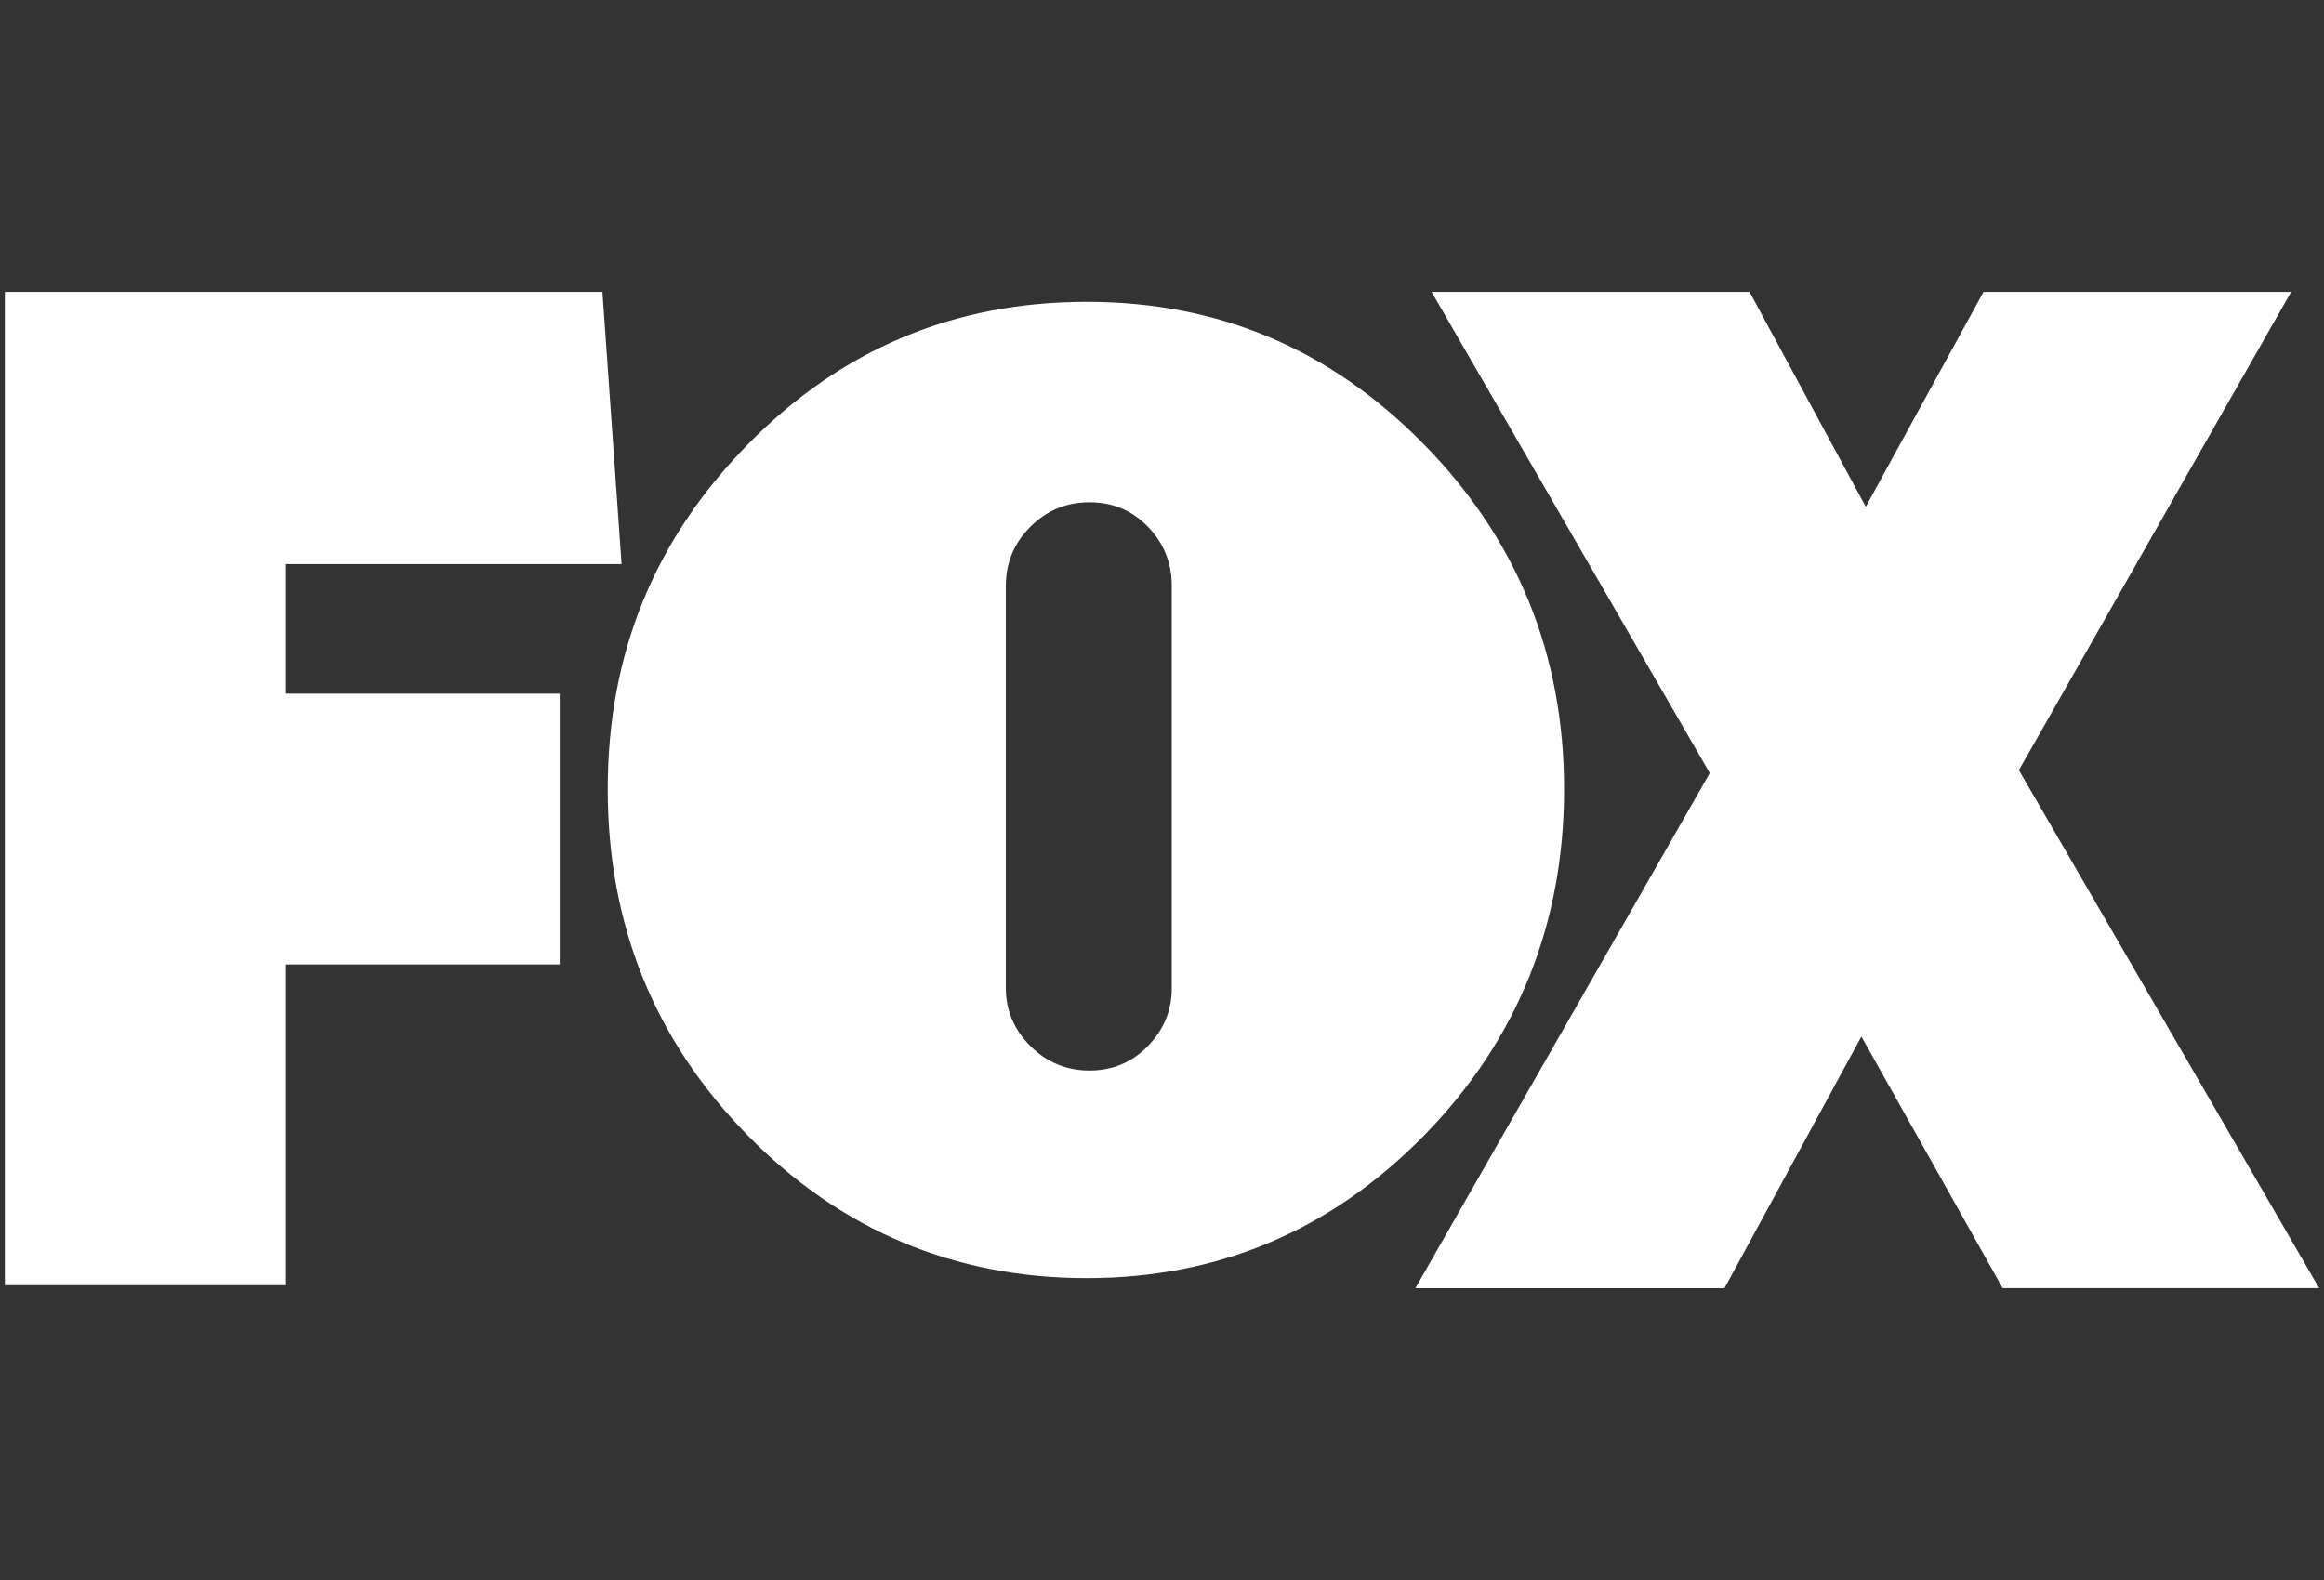
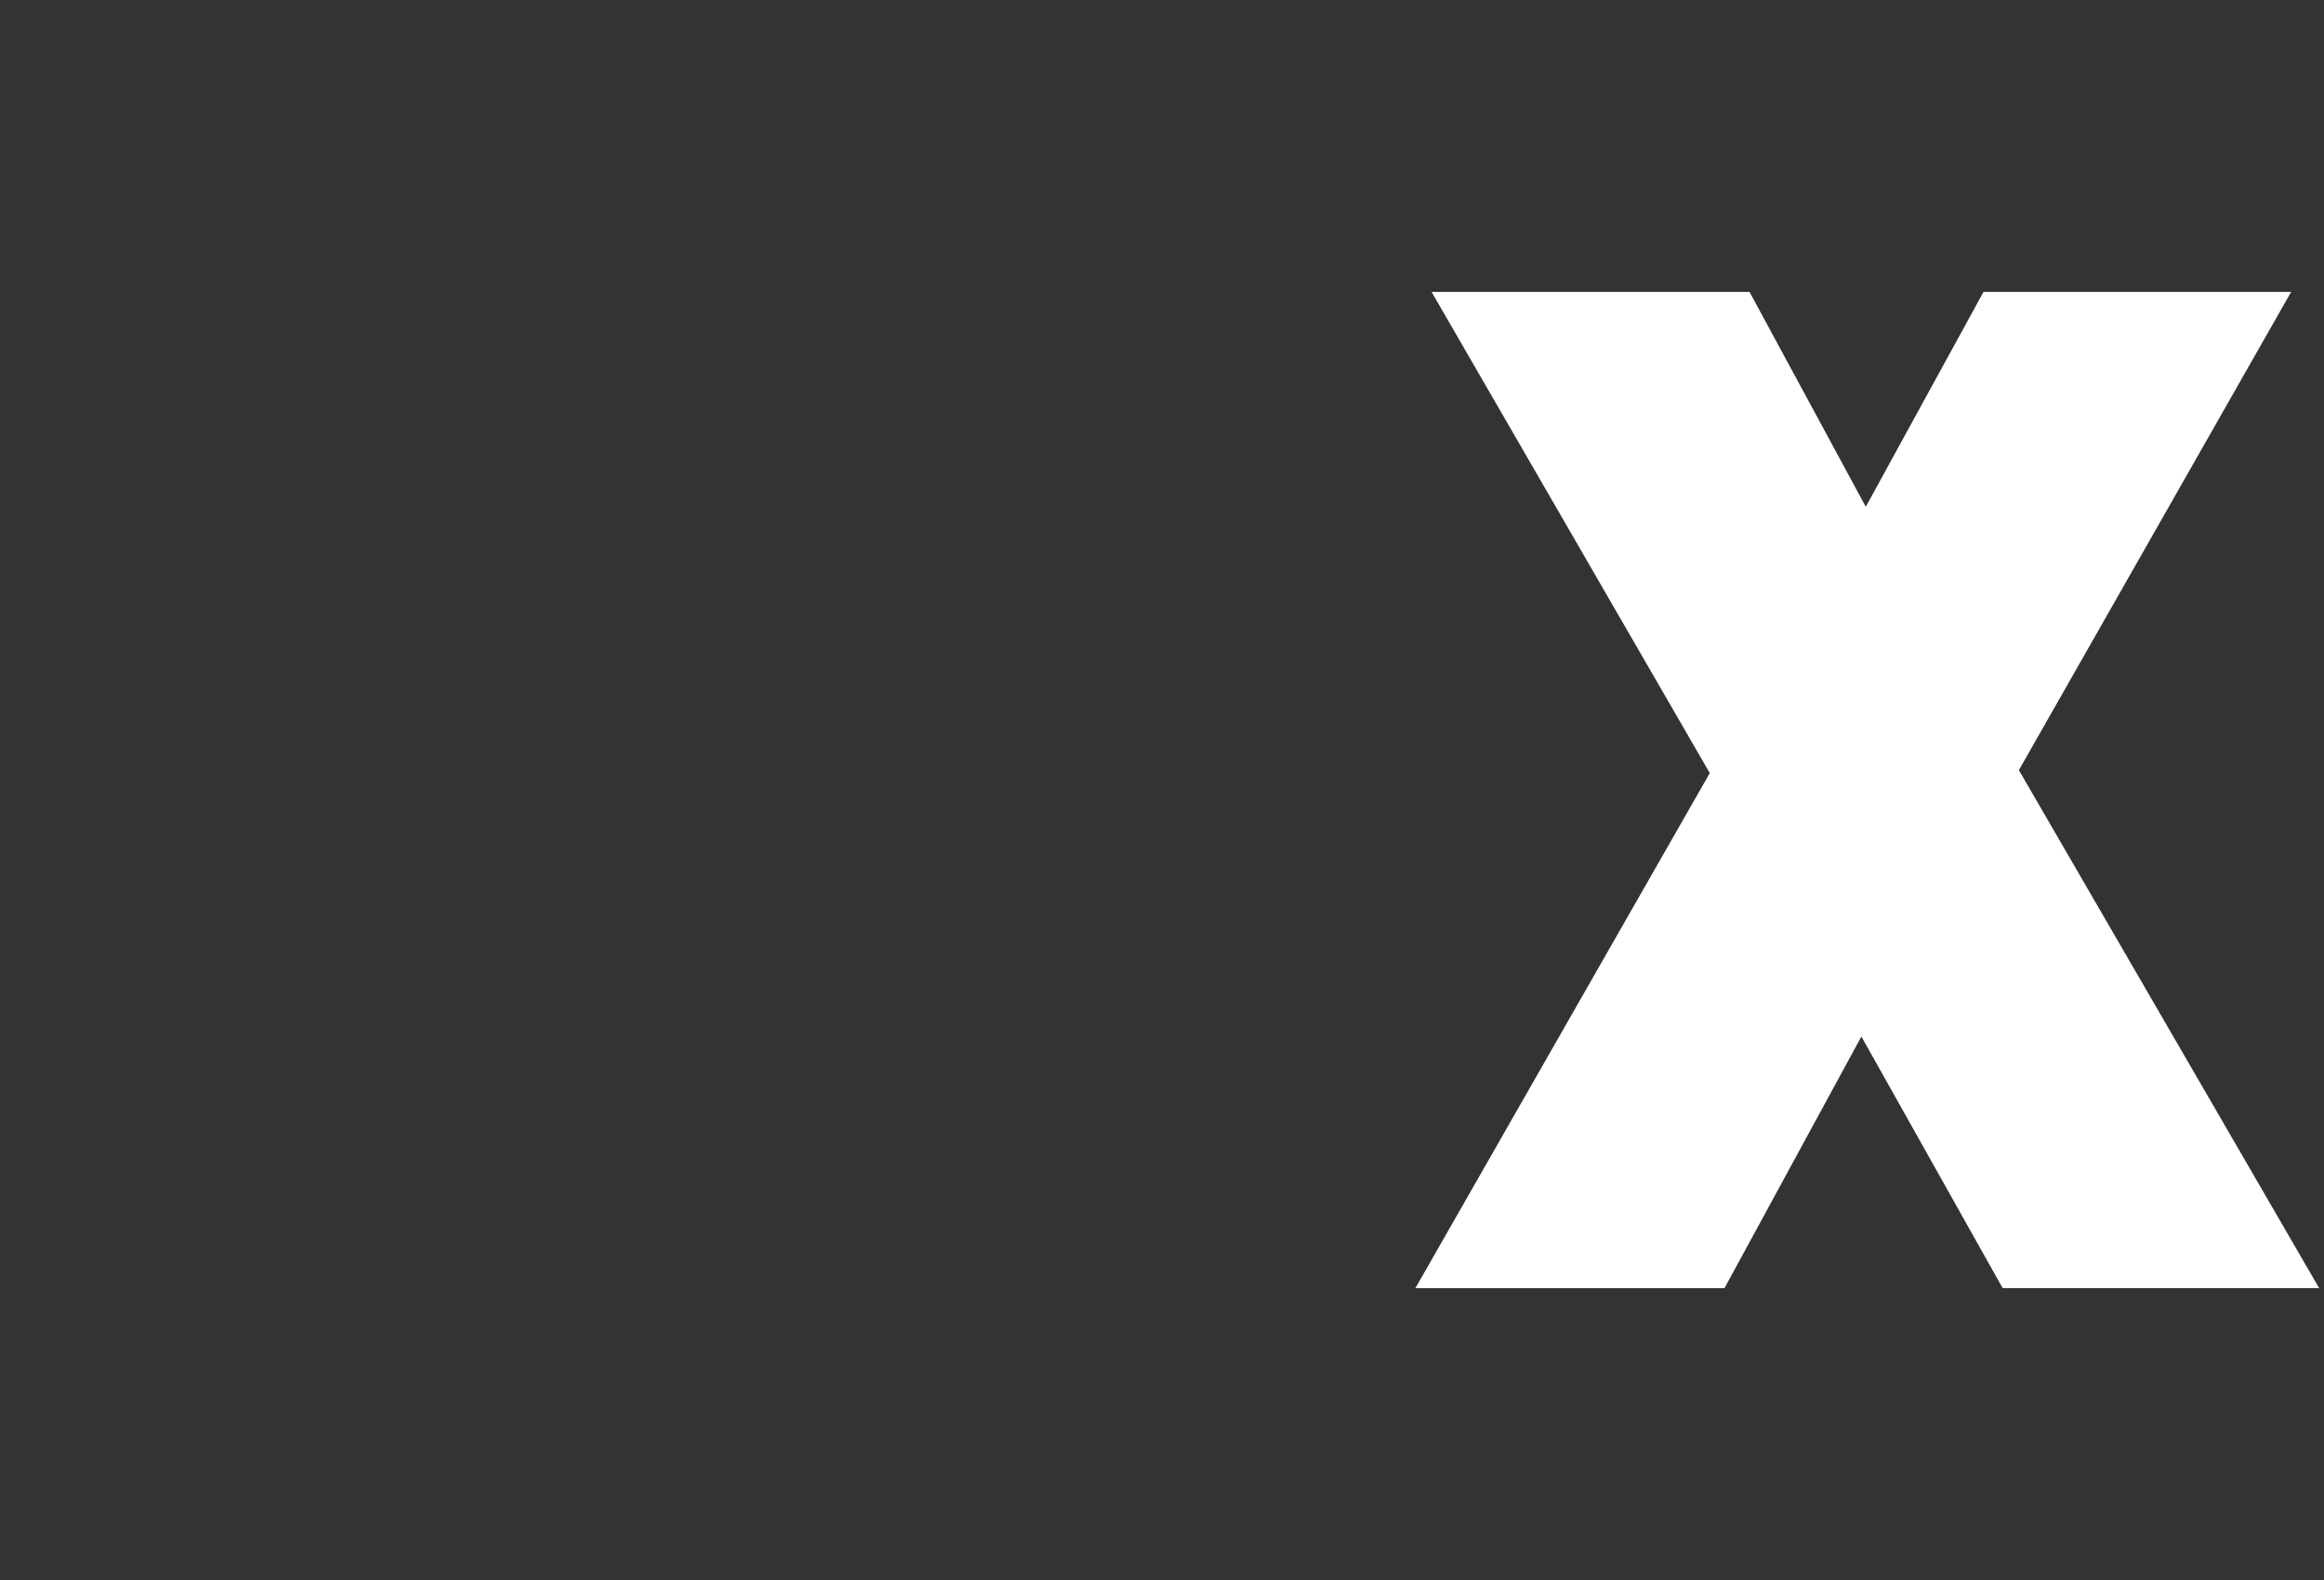
<svg xmlns="http://www.w3.org/2000/svg" id="FOX" viewBox="0 0 454.94 309.37">
  <rect x="0" y="0" width="454.94" height="309.37" fill="#333333" stroke="none" />
  <defs>
    <style>
      .cls-1 {
        fill: #fff;
        stroke-width: 0px;
      }
    </style>
  </defs>
  <g id="g6349">
    <g id="g6351">
-       <path id="path6353" class="cls-1" d="M55.98,110.46v25.35h53.59v53.02h-53.59v62.81H.95S.95,57.15.95,57.15h116.98l3.75,53.3H55.98Z" />
-       <path id="path6355" class="cls-1" d="M278.79,87.05c18.26,18.64,27.39,41.13,27.39,67.48s-9.13,49.13-27.39,67.77c-18.26,18.64-40.28,27.95-66.07,27.95s-48.1-9.32-66.36-27.95c-18.26-18.64-27.39-41.23-27.39-67.77s9.13-48.85,27.39-67.48c18.26-18.64,40.38-27.95,66.36-27.95s47.81,9.32,66.07,27.95h0ZM196.9,193.5c0,4.33,1.6,8.1,4.8,11.3,3.2,3.2,7.06,4.8,11.58,4.8s8.33-1.6,11.44-4.8c3.11-3.2,4.66-6.96,4.66-11.3v-78.78c0-4.52-1.55-8.37-4.66-11.58-3.11-3.2-6.92-4.8-11.44-4.8s-8.38,1.6-11.58,4.8c-3.2,3.2-4.8,7.06-4.8,11.58v78.78h0Z" />
      <path id="path6357" class="cls-1" d="M392.04,252.22l-27.66-49.27-26.8,49.27h-60.51l57.63-100.85-54.46-94.22h62.24l22.76,42.07,23.05-42.07h60.22l-53.3,93.64,58.78,101.42h-61.95Z" />
    </g>
  </g>
</svg>